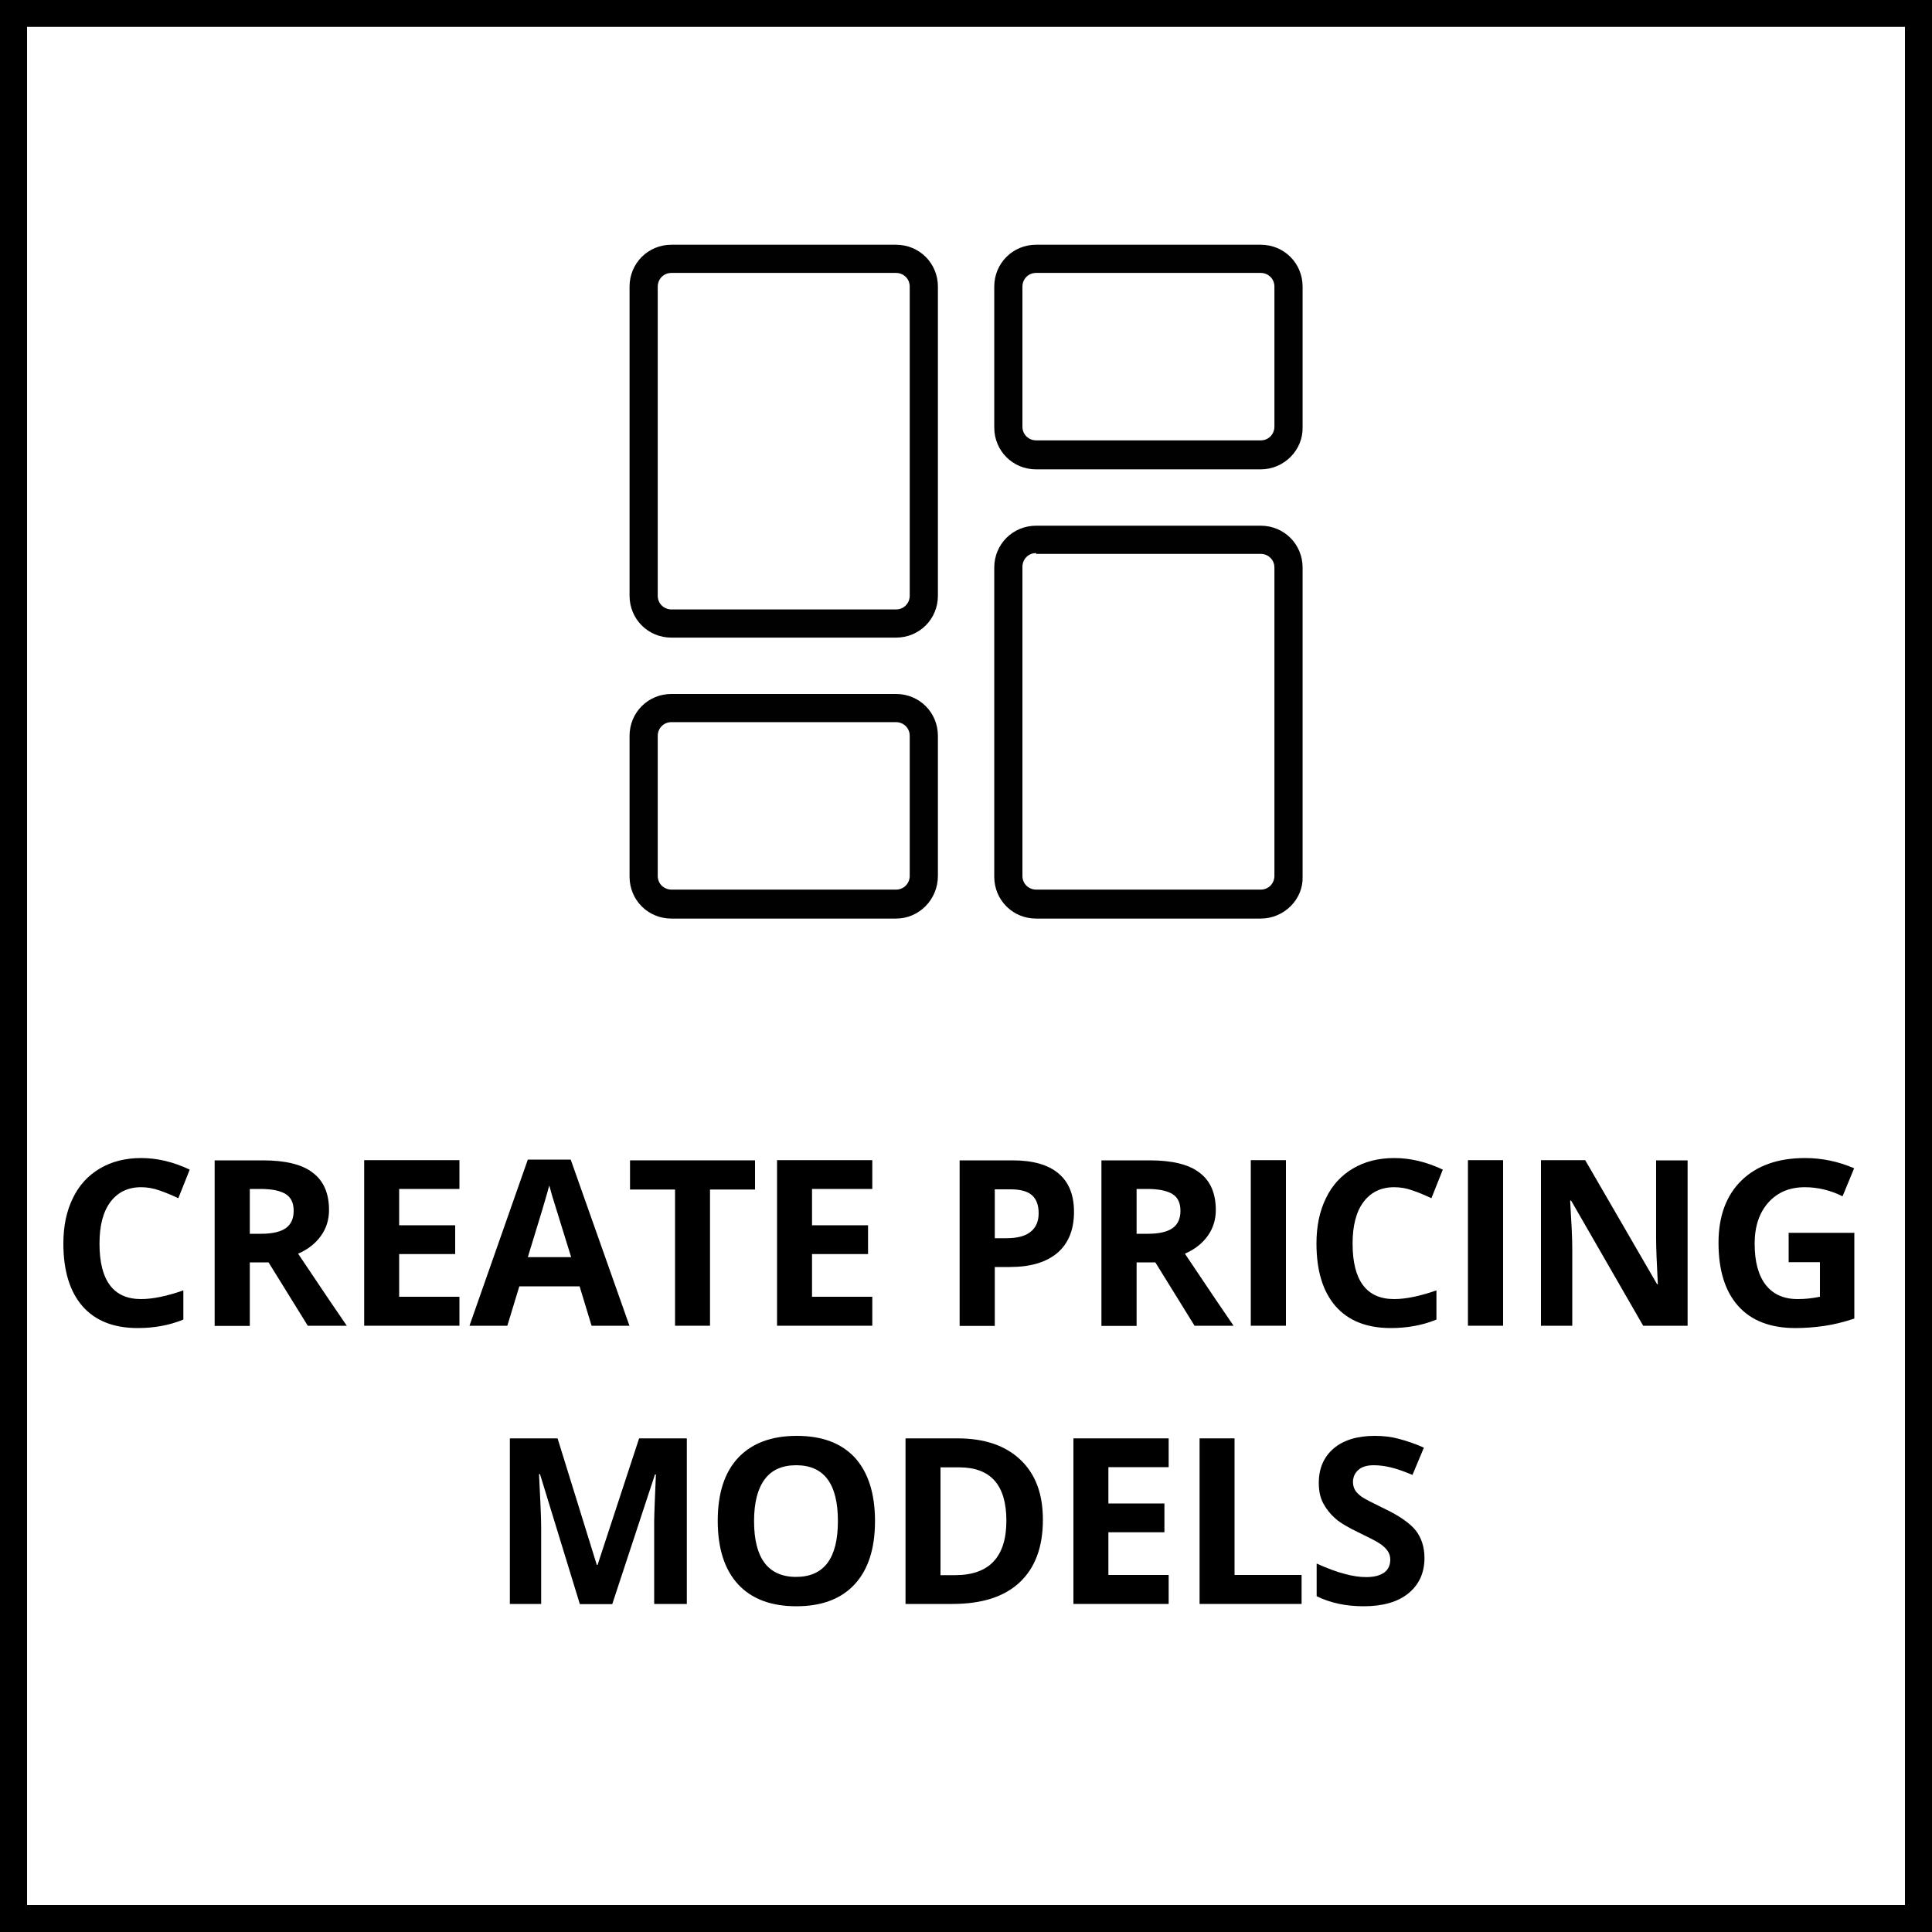
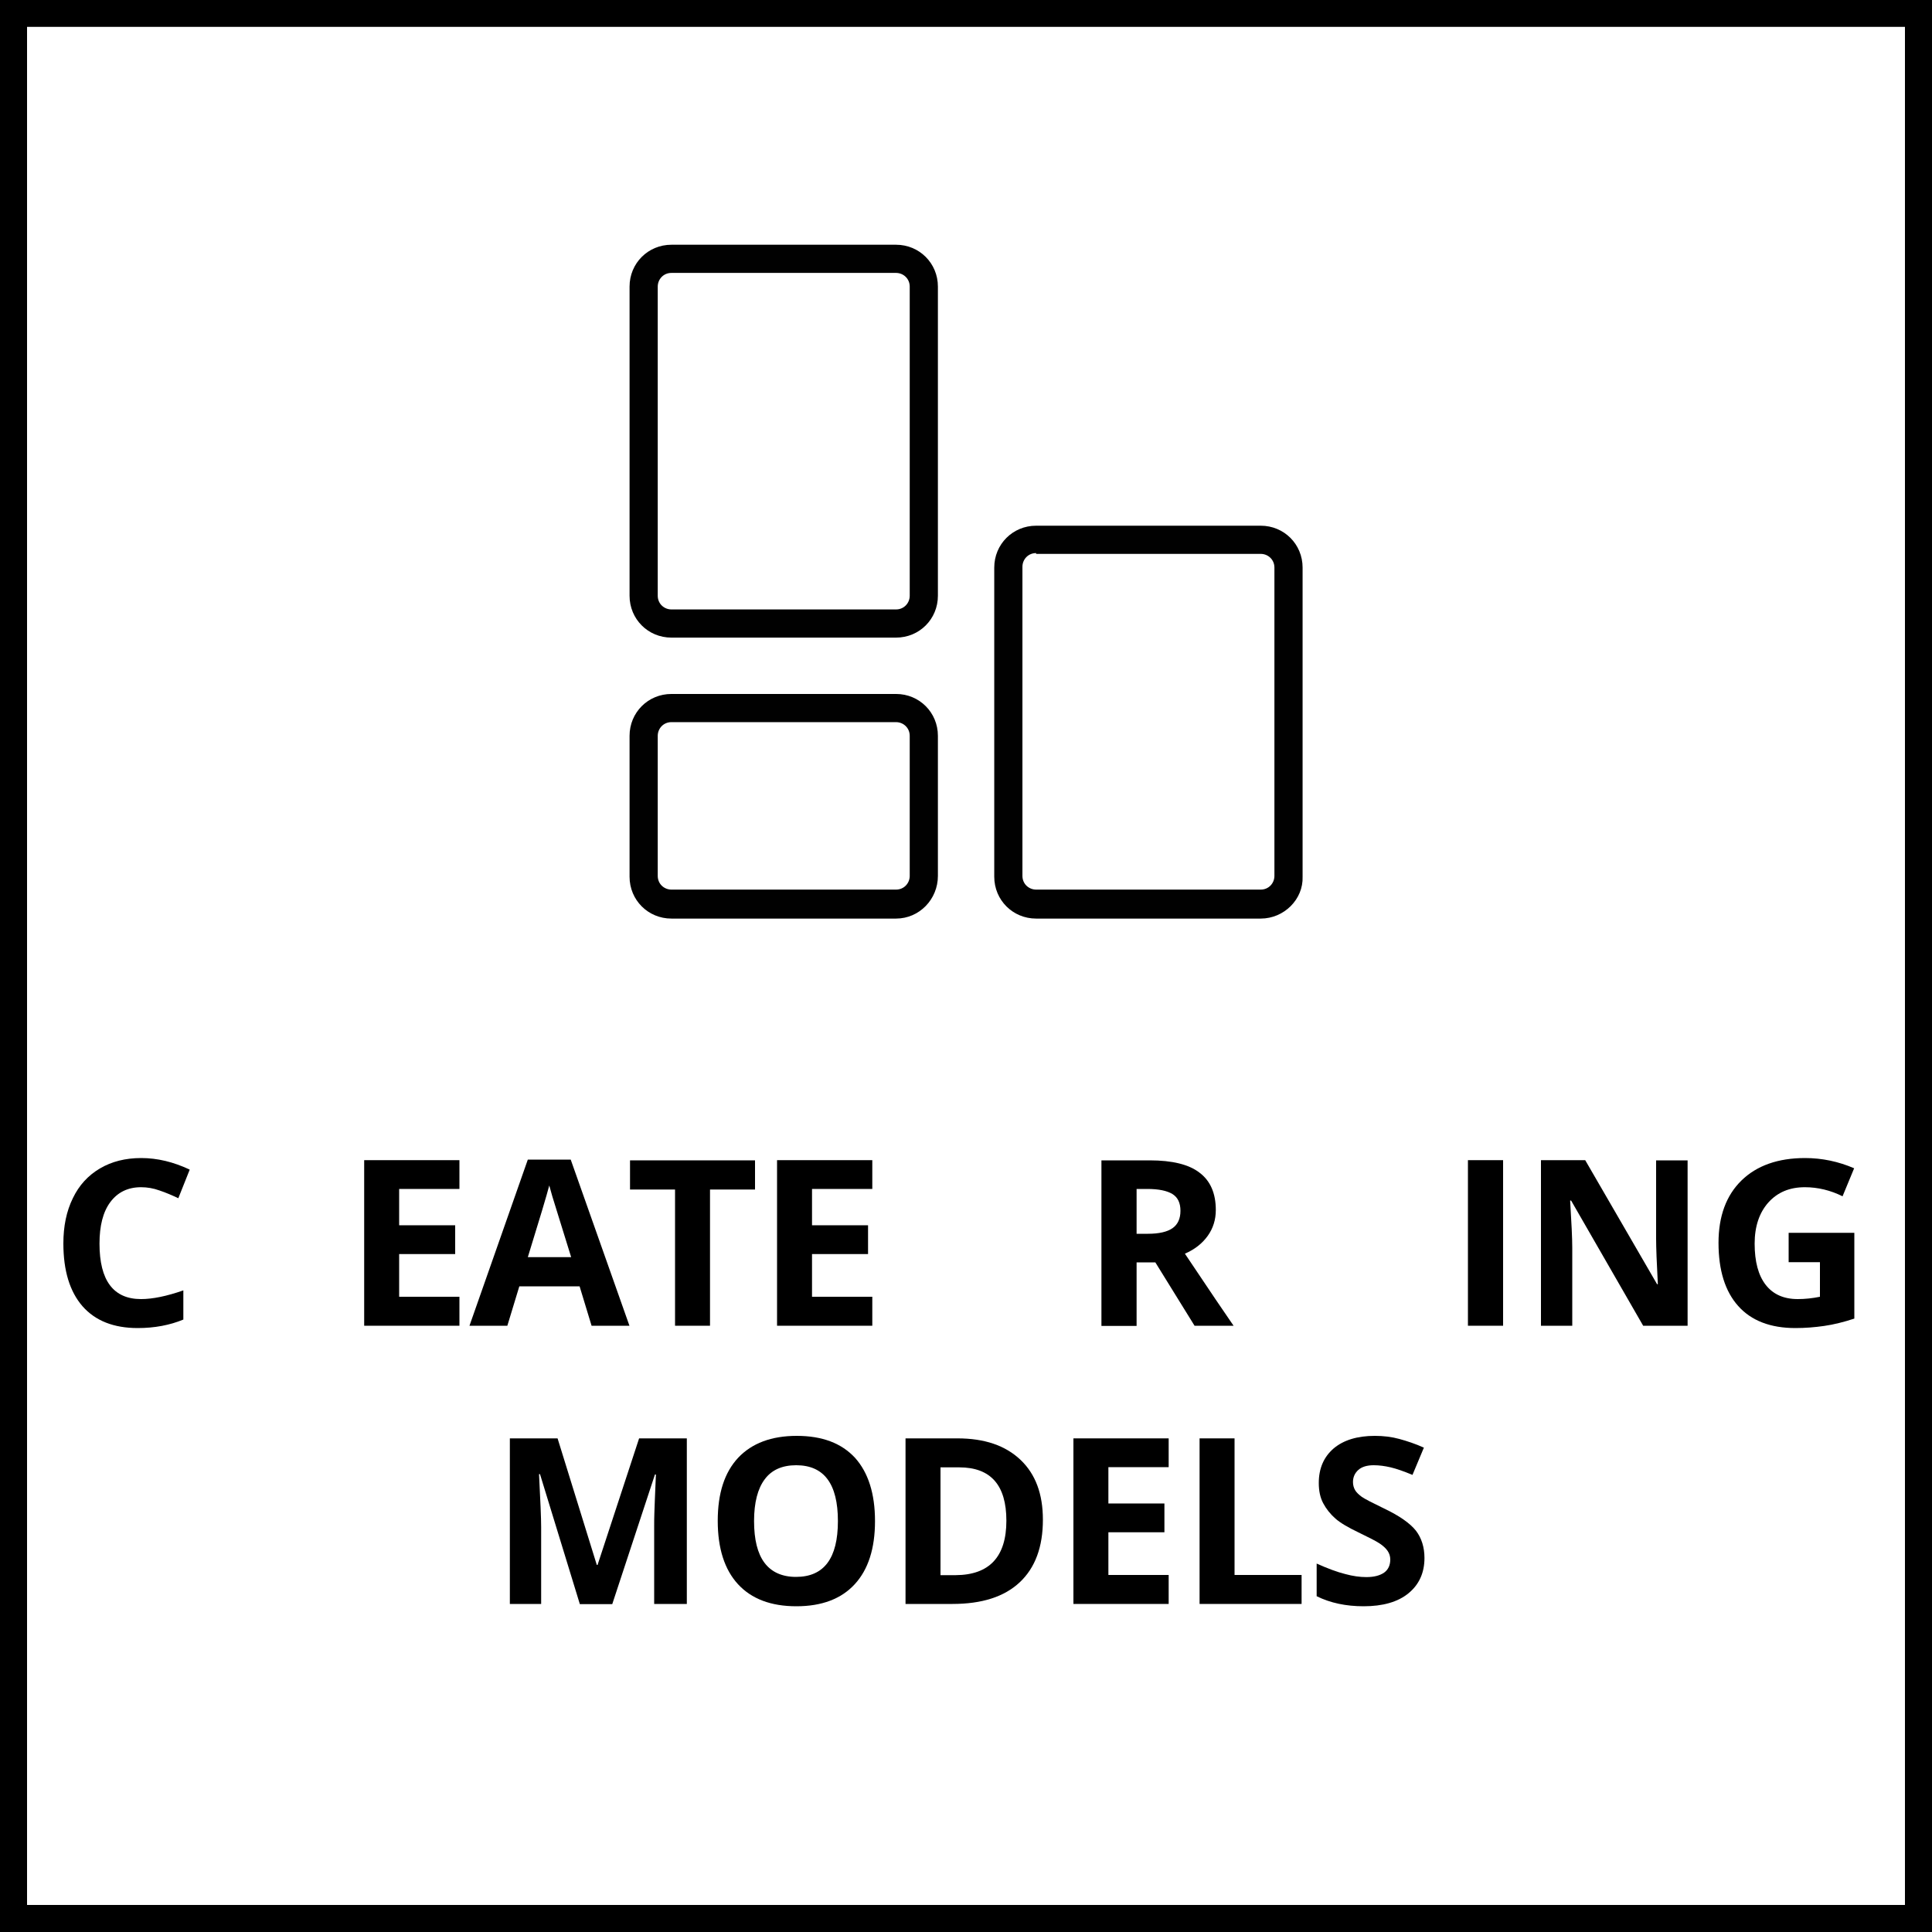
<svg xmlns="http://www.w3.org/2000/svg" version="1.1" id="Layer_1" x="0px" y="0px" viewBox="0 0 1000 1000" style="enable-background:new 0 0 1000 1000;" xml:space="preserve">
  <style type="text/css">
	.st0{fill:#010101;}
</style>
  <path d="M0,0v1000h1000V0H0z M14,986.1V13.9h972v972.1H14z" />
  <g>
    <path d="M73,614.5c-6.8,0-12.1,2.6-15.9,7.7c-3.8,5.1-5.6,12.3-5.6,21.5c0,19.1,7.2,28.7,21.5,28.7c6,0,13.3-1.5,21.9-4.5V683   c-7,2.9-14.9,4.4-23.6,4.4c-12.5,0-22-3.8-28.6-11.3c-6.6-7.6-9.9-18.4-9.9-32.5c0-8.9,1.6-16.7,4.9-23.4c3.2-6.7,7.9-11.8,14-15.4   c6.1-3.6,13.2-5.4,21.4-5.4c8.3,0,16.7,2,25.1,6l-5.9,14.8c-3.2-1.5-6.4-2.9-9.7-4C79.3,615,76.1,614.5,73,614.5z" />
-     <path d="M129.3,653.4v32.9h-18.2v-85.7h25c11.6,0,20.3,2.1,25.8,6.4c5.6,4.2,8.4,10.7,8.4,19.3c0,5-1.4,9.5-4.2,13.4   c-2.8,3.9-6.7,7-11.8,9.2c12.9,19.3,21.3,31.7,25.2,37.3h-20.2L139,653.4H129.3z M129.3,638.6h5.9c5.7,0,10-1,12.7-2.9   c2.7-1.9,4.1-4.9,4.1-9c0-4.1-1.4-7-4.2-8.7c-2.8-1.7-7.1-2.6-13-2.6h-5.5V638.6z" />
    <path d="M237.8,686.2h-49.3v-85.7h49.3v14.9h-31.2v18.8h29v14.9h-29v22.1h31.2V686.2z" />
    <path d="M306.2,686.2l-6.2-20.4h-31.2l-6.2,20.4h-19.6l30.2-86h22.2l30.4,86H306.2z M295.6,650.6c-5.7-18.5-9-28.9-9.7-31.3   c-0.7-2.4-1.2-4.3-1.6-5.7c-1.3,5-5,17.4-11.1,37.1H295.6z" />
    <path d="M367.6,686.2h-18.2v-70.5h-23.3v-15.1h64.7v15.1h-23.3V686.2z" />
    <path d="M451.5,686.2h-49.3v-85.7h49.3v14.9h-31.2v18.8h29v14.9h-29v22.1h31.2V686.2z" />
-     <path d="M555.9,627.3c0,9.2-2.9,16.3-8.6,21.2c-5.8,4.9-14,7.3-24.6,7.3h-7.8v30.5h-18.2v-85.7h27.4c10.4,0,18.3,2.2,23.7,6.7   C553.2,611.8,555.9,618.4,555.9,627.3z M514.9,640.9h6c5.6,0,9.8-1.1,12.5-3.3c2.8-2.2,4.2-5.4,4.2-9.6c0-4.3-1.2-7.4-3.5-9.4   c-2.3-2-6-3-10.9-3h-8.3V640.9z" />
    <path d="M588.3,653.4v32.9h-18.2v-85.7h25c11.6,0,20.3,2.1,25.8,6.4c5.6,4.2,8.4,10.7,8.4,19.3c0,5-1.4,9.5-4.2,13.4   c-2.8,3.9-6.7,7-11.8,9.2c12.9,19.3,21.3,31.7,25.2,37.3h-20.2L598,653.4H588.3z M588.3,638.6h5.9c5.7,0,10-1,12.7-2.9   c2.7-1.9,4.1-4.9,4.1-9c0-4.1-1.4-7-4.2-8.7c-2.8-1.7-7.1-2.6-13-2.6h-5.5V638.6z" />
-     <path d="M647.4,686.2v-85.7h18.2v85.7H647.4z" />
-     <path d="M721.6,614.5c-6.8,0-12.1,2.6-15.9,7.7c-3.8,5.1-5.6,12.3-5.6,21.5c0,19.1,7.2,28.7,21.5,28.7c6,0,13.3-1.5,21.9-4.5V683   c-7,2.9-14.9,4.4-23.6,4.4c-12.5,0-22-3.8-28.6-11.3c-6.6-7.6-9.9-18.4-9.9-32.5c0-8.9,1.6-16.7,4.9-23.4c3.2-6.7,7.9-11.8,14-15.4   c6.1-3.6,13.2-5.4,21.4-5.4c8.3,0,16.7,2,25.1,6l-5.9,14.8c-3.2-1.5-6.4-2.9-9.7-4C727.9,615,724.8,614.5,721.6,614.5z" />
    <path d="M759.8,686.2v-85.7H778v85.7H759.8z" />
    <path d="M873.6,686.2h-23.1l-37.3-64.8h-0.5c0.7,11.4,1.1,19.6,1.1,24.5v40.3h-16.2v-85.7h22.9l37.2,64.2h0.4   c-0.6-11.1-0.9-19-0.9-23.6v-40.5h16.3V686.2z" />
    <path d="M925.8,638.1h34v44.4c-5.5,1.8-10.7,3.1-15.6,3.8s-9.8,1.1-14.9,1.1c-12.9,0-22.8-3.8-29.6-11.4   c-6.8-7.6-10.2-18.5-10.2-32.7c0-13.8,4-24.6,11.9-32.3s18.9-11.6,32.9-11.6c8.8,0,17.3,1.8,25.4,5.3l-6,14.5   c-6.2-3.1-12.8-4.7-19.5-4.7c-7.9,0-14.1,2.6-18.9,7.9c-4.7,5.3-7.1,12.4-7.1,21.3c0,9.3,1.9,16.4,5.7,21.3   c3.8,4.9,9.3,7.4,16.6,7.4c3.8,0,7.6-0.4,11.5-1.2v-17.9h-16.2V638.1z" />
    <path d="M300.1,830.2L279.5,763H279c0.7,13.7,1.1,22.8,1.1,27.4v39.8h-16.2v-85.7h24.7l20.3,65.5h0.4l21.5-65.5h24.7v85.7h-16.9   v-40.5c0-1.9,0-4.1,0.1-6.6c0.1-2.5,0.3-9.1,0.8-19.9h-0.5l-22.1,67.1H300.1z" />
    <path d="M452.9,787.3c0,14.2-3.5,25.1-10.5,32.7s-17.1,11.4-30.2,11.4s-23.2-3.8-30.2-11.4s-10.5-18.6-10.5-32.8   c0-14.3,3.5-25.1,10.6-32.7c7.1-7.5,17.2-11.3,30.3-11.3c13.2,0,23.2,3.8,30.2,11.4C449.4,762.2,452.9,773.1,452.9,787.3z    M390.3,787.3c0,9.6,1.8,16.8,5.4,21.6c3.6,4.8,9.1,7.3,16.3,7.3c14.5,0,21.7-9.6,21.7-28.9c0-19.3-7.2-28.9-21.6-28.9   c-7.2,0-12.7,2.4-16.3,7.3C392.2,770.5,390.3,777.7,390.3,787.3z" />
    <path d="M539.8,786.6c0,14.1-4,24.9-12,32.4s-19.6,11.2-34.8,11.2h-24.3v-85.7h26.9c14,0,24.8,3.7,32.6,11.1   S539.8,773.3,539.8,786.6z M520.9,787.1c0-18.4-8.1-27.6-24.4-27.6h-9.7v55.8h7.8C512.1,815.2,520.9,805.8,520.9,787.1z" />
    <path d="M604.9,830.2h-49.3v-85.7h49.3v14.9h-31.2v18.8h29v14.9h-29v22.1h31.2V830.2z" />
    <path d="M620.9,830.2v-85.7H639v70.7h34.7v15H620.9z" />
    <path d="M737.3,806.4c0,7.7-2.8,13.8-8.3,18.3s-13.3,6.7-23.2,6.7c-9.1,0-17.2-1.7-24.3-5.2v-16.9c5.8,2.6,10.7,4.4,14.7,5.4   c4,1.1,7.7,1.6,11,1.6c4,0,7-0.8,9.2-2.3c2.1-1.5,3.2-3.8,3.2-6.8c0-1.7-0.5-3.2-1.4-4.5c-0.9-1.3-2.3-2.6-4.1-3.8   c-1.8-1.2-5.5-3.1-11.1-5.8c-5.2-2.5-9.2-4.8-11.8-7.1c-2.6-2.3-4.7-4.9-6.3-7.9c-1.6-3-2.3-6.5-2.3-10.5c0-7.6,2.6-13.5,7.7-17.9   c5.1-4.3,12.2-6.5,21.3-6.5c4.5,0,8.7,0.5,12.7,1.6s8.3,2.5,12.7,4.5l-5.9,14.1c-4.6-1.9-8.3-3.2-11.3-3.9c-3-0.7-5.9-1.1-8.8-1.1   c-3.4,0-6.1,0.8-7.9,2.4c-1.8,1.6-2.8,3.7-2.8,6.3c0,1.6,0.4,3,1.1,4.2c0.7,1.2,1.9,2.3,3.5,3.5c1.6,1.1,5.5,3.1,11.5,6   c8,3.8,13.5,7.7,16.5,11.5C735.8,796.1,737.3,800.9,737.3,806.4z" />
  </g>
  <g transform="matrix(4.167,0,0,4.167,0,0)">
    <g>
      <path class="st0" d="M111.3,114.1H83.4c-2.9,0-5.2-2.3-5.2-5.2V91.4c0-2.9,2.3-5.2,5.2-5.2h27.9c2.9,0,5.2,2.3,5.2,5.2v17.4    C116.5,111.7,114.2,114.1,111.3,114.1z M83.4,89.7c-1,0-1.7,0.8-1.7,1.7v17.4c0,1,0.8,1.7,1.7,1.7h27.9c1,0,1.7-0.8,1.7-1.7V91.4    c0-1-0.8-1.7-1.7-1.7H83.4z" />
    </g>
    <g>
      <path class="st0" d="M156.6,114.1h-27.9c-2.9,0-5.2-2.3-5.2-5.2V70.5c0-2.9,2.3-5.2,5.2-5.2h27.9c2.9,0,5.2,2.3,5.2,5.2v38.4    C161.9,111.7,159.5,114.1,156.6,114.1z M128.7,68.7c-1,0-1.7,0.8-1.7,1.7v38.4c0,1,0.8,1.7,1.7,1.7h27.9c1,0,1.7-0.8,1.7-1.7V70.5    c0-1-0.8-1.7-1.7-1.7H128.7z" />
    </g>
    <g>
-       <path class="st0" d="M156.6,58.3h-27.9c-2.9,0-5.2-2.3-5.2-5.2V35.6c0-2.9,2.3-5.2,5.2-5.2h27.9c2.9,0,5.2,2.3,5.2,5.2v17.4    C161.9,55.9,159.5,58.3,156.6,58.3z M128.7,33.9c-1,0-1.7,0.8-1.7,1.7v17.4c0,1,0.8,1.7,1.7,1.7h27.9c1,0,1.7-0.8,1.7-1.7V35.6    c0-1-0.8-1.7-1.7-1.7H128.7z" />
-     </g>
+       </g>
    <g>
      <path class="st0" d="M111.3,79.2H83.4c-2.9,0-5.2-2.3-5.2-5.2V35.6c0-2.9,2.3-5.2,5.2-5.2h27.9c2.9,0,5.2,2.3,5.2,5.2V74    C116.5,76.9,114.2,79.2,111.3,79.2z M83.4,33.9c-1,0-1.7,0.8-1.7,1.7V74c0,1,0.8,1.7,1.7,1.7h27.9c1,0,1.7-0.8,1.7-1.7V35.6    c0-1-0.8-1.7-1.7-1.7H83.4z" />
    </g>
  </g>
</svg>